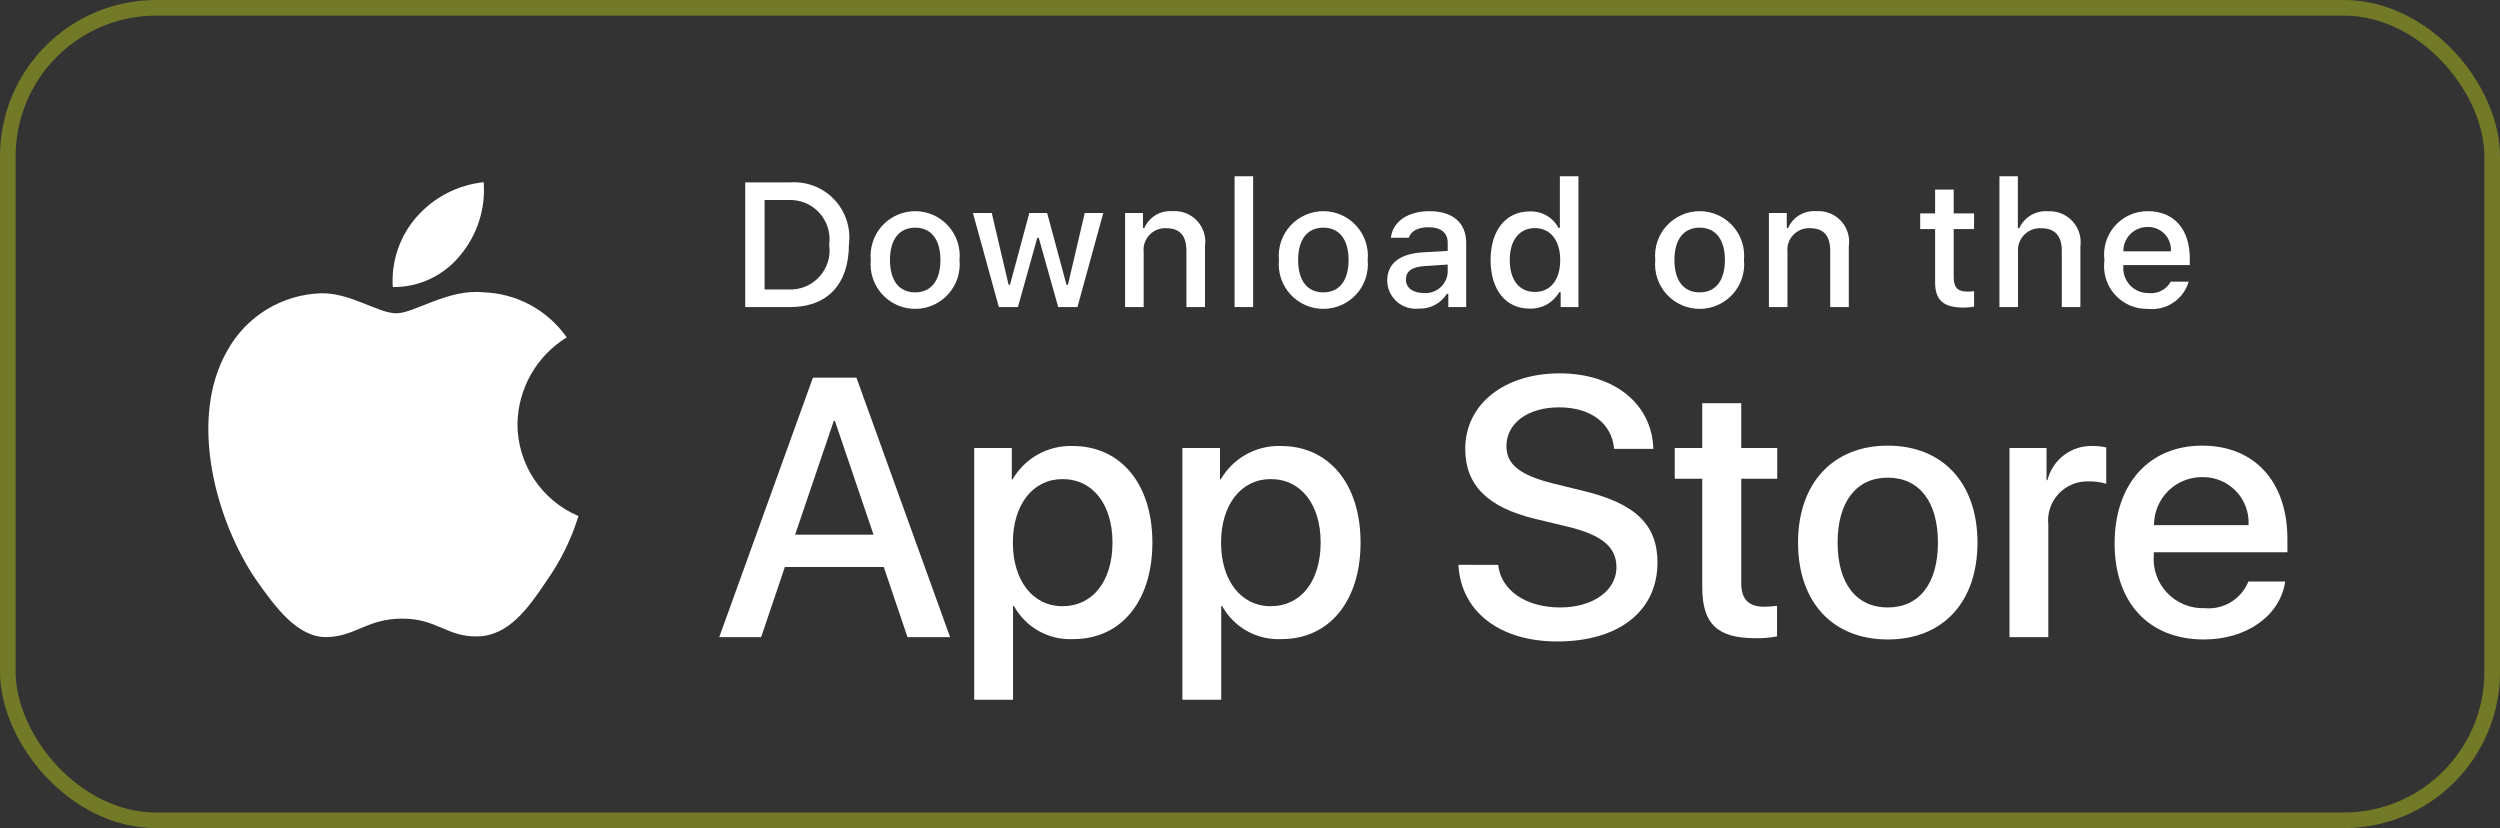
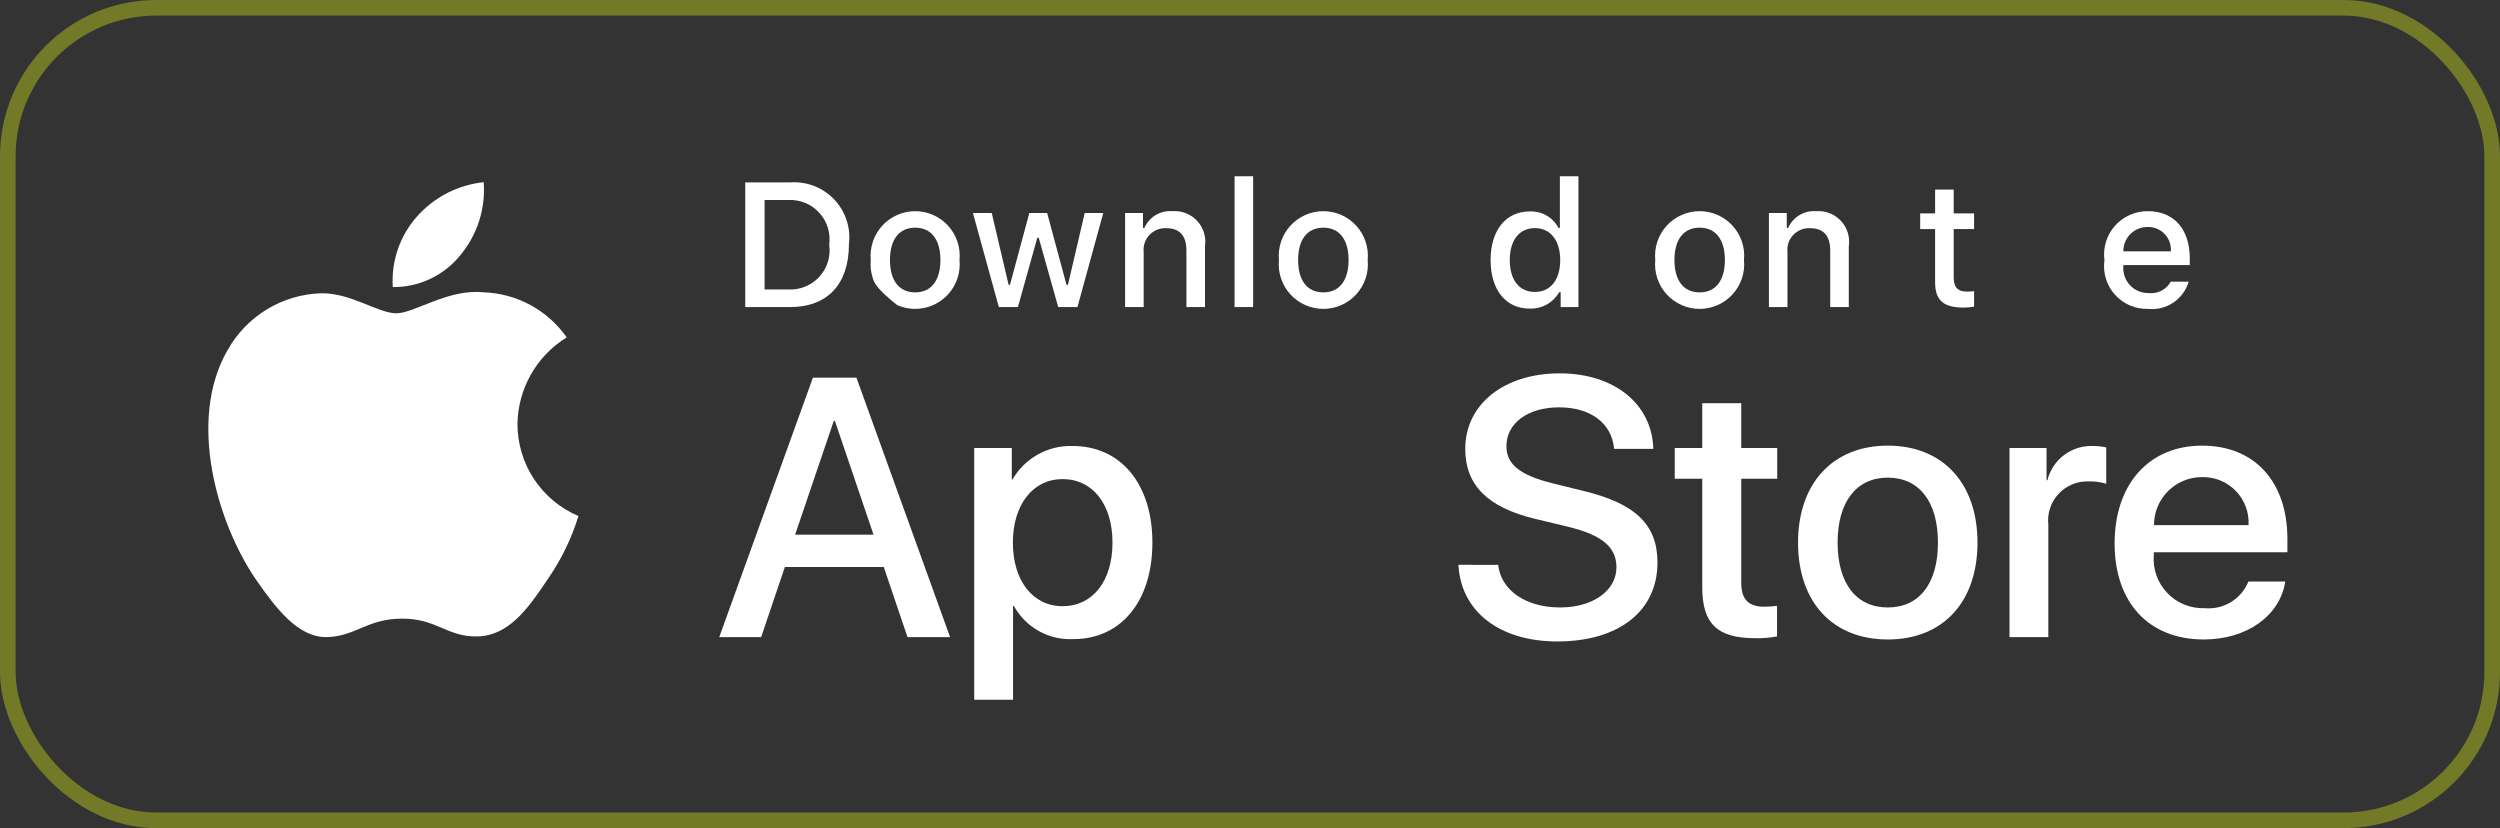
<svg xmlns="http://www.w3.org/2000/svg" width="160" height="53" viewBox="0 0 160 53" fill="none">
  <rect x="0" y="0" width="160" height="53" fill="#333333" stroke="none" />
  <rect x="0.5" y="0.5" width="159" height="52" rx="9.5" stroke="#727927" />
  <path d="M33.118 27.144C33.132 26.028 33.429 24.933 33.98 23.963C34.531 22.992 35.318 22.177 36.269 21.592C35.665 20.73 34.868 20.02 33.942 19.519C33.015 19.018 31.985 18.74 30.932 18.707C28.687 18.471 26.51 20.051 25.366 20.051C24.2 20.051 22.438 18.73 20.541 18.77C19.314 18.809 18.119 19.166 17.07 19.805C16.022 20.444 15.158 21.344 14.561 22.417C11.975 26.894 13.904 33.474 16.381 37.093C17.62 38.865 19.069 40.844 20.964 40.774C22.818 40.697 23.511 39.592 25.75 39.592C27.968 39.592 28.617 40.774 30.551 40.73C32.541 40.697 33.795 38.95 34.991 37.161C35.881 35.898 36.566 34.502 37.021 33.026C35.865 32.537 34.878 31.718 34.184 30.672C33.49 29.626 33.119 28.399 33.118 27.144Z" fill="white" />
  <path d="M29.465 16.327C30.55 15.024 31.085 13.35 30.956 11.66C29.298 11.834 27.767 12.626 26.667 13.879C26.129 14.491 25.717 15.203 25.455 15.974C25.193 16.745 25.085 17.56 25.138 18.373C25.967 18.382 26.787 18.202 27.537 17.848C28.286 17.493 28.946 16.973 29.465 16.327Z" fill="white" />
  <path d="M56.561 36.288H50.232L48.713 40.776H46.032L52.026 24.172H54.812L60.806 40.776H58.08L56.561 36.288ZM50.888 34.217H55.905L53.432 26.934H53.362L50.888 34.217Z" fill="white" />
  <path d="M73.753 34.724C73.753 38.486 71.739 40.902 68.701 40.902C67.931 40.943 67.166 40.765 66.492 40.391C65.818 40.016 65.264 39.46 64.892 38.785H64.835V44.781H62.35V28.67H64.755V30.684H64.801C65.19 30.012 65.754 29.458 66.432 29.081C67.111 28.704 67.879 28.519 68.655 28.544C71.727 28.544 73.753 30.972 73.753 34.724ZM71.199 34.724C71.199 32.273 69.932 30.662 68 30.662C66.101 30.662 64.824 32.307 64.824 34.724C64.824 37.163 66.101 38.796 68 38.796C69.932 38.796 71.199 37.197 71.199 34.724Z" fill="white" />
-   <path d="M87.076 34.724C87.076 38.486 85.063 40.902 82.025 40.902C81.255 40.943 80.489 40.765 79.816 40.391C79.142 40.016 78.588 39.46 78.216 38.785H78.158V44.781H75.673V28.67H78.079V30.684H78.124C78.513 30.012 79.077 29.458 79.756 29.081C80.435 28.704 81.203 28.519 81.979 28.544C85.051 28.544 87.076 30.972 87.076 34.724ZM84.522 34.724C84.522 32.273 83.256 30.662 81.323 30.662C79.425 30.662 78.148 32.307 78.148 34.724C78.148 37.163 79.425 38.796 81.323 38.796C83.256 38.796 84.522 37.197 84.522 34.724Z" fill="white" />
  <path d="M95.882 36.15C96.067 37.796 97.666 38.877 99.852 38.877C101.946 38.877 103.453 37.796 103.453 36.311C103.453 35.023 102.544 34.251 100.392 33.722L98.24 33.204C95.192 32.467 93.776 31.041 93.776 28.728C93.776 25.863 96.273 23.895 99.818 23.895C103.326 23.895 105.732 25.863 105.813 28.728H103.304C103.154 27.071 101.784 26.07 99.783 26.07C97.781 26.07 96.411 27.082 96.411 28.555C96.411 29.729 97.286 30.42 99.426 30.949L101.255 31.398C104.662 32.203 106.078 33.572 106.078 36.001C106.078 39.107 103.603 41.053 99.668 41.053C95.986 41.053 93.499 39.153 93.339 36.149L95.882 36.15Z" fill="white" />
  <path d="M111.44 25.805V28.67H113.742V30.638H111.44V37.312C111.44 38.348 111.901 38.831 112.913 38.831C113.186 38.827 113.459 38.808 113.73 38.774V40.73C113.276 40.815 112.813 40.854 112.35 40.845C109.899 40.845 108.944 39.924 108.944 37.577V30.638H107.184V28.67H108.944V25.805H111.44Z" fill="white" />
  <path d="M115.075 34.724C115.075 30.915 117.319 28.521 120.817 28.521C124.327 28.521 126.559 30.915 126.559 34.724C126.559 38.543 124.338 40.926 120.817 40.926C117.296 40.926 115.075 38.543 115.075 34.724ZM124.028 34.724C124.028 32.111 122.83 30.569 120.817 30.569C118.803 30.569 117.607 32.123 117.607 34.724C117.607 37.347 118.803 38.877 120.817 38.877C122.83 38.877 124.028 37.347 124.028 34.724Z" fill="white" />
  <path d="M128.608 28.67H130.978V30.731H131.035C131.196 30.087 131.573 29.518 132.103 29.12C132.633 28.722 133.285 28.518 133.947 28.544C134.234 28.543 134.519 28.574 134.799 28.636V30.96C134.437 30.85 134.06 30.799 133.682 30.81C133.321 30.796 132.961 30.859 132.627 30.997C132.293 31.134 131.993 31.343 131.747 31.607C131.501 31.872 131.315 32.187 131.202 32.53C131.089 32.873 131.052 33.237 131.093 33.596V40.776H128.608L128.608 28.67Z" fill="white" />
  <path d="M146.255 37.22C145.921 39.418 143.781 40.926 141.043 40.926C137.521 40.926 135.335 38.566 135.335 34.781C135.335 30.984 137.533 28.521 140.938 28.521C144.287 28.521 146.394 30.822 146.394 34.493V35.344H137.844V35.494C137.804 35.94 137.86 36.388 138.007 36.811C138.155 37.233 138.39 37.619 138.698 37.943C139.006 38.268 139.379 38.523 139.794 38.692C140.208 38.861 140.653 38.939 141.1 38.923C141.687 38.978 142.277 38.842 142.78 38.535C143.284 38.228 143.675 37.767 143.896 37.22L146.255 37.22ZM137.855 33.607H143.907C143.93 33.207 143.869 32.806 143.729 32.43C143.589 32.054 143.373 31.711 143.094 31.422C142.815 31.134 142.48 30.906 142.109 30.753C141.738 30.601 141.339 30.526 140.938 30.535C140.534 30.532 140.132 30.61 139.758 30.764C139.384 30.917 139.043 31.143 138.757 31.429C138.47 31.714 138.243 32.054 138.088 32.428C137.933 32.802 137.854 33.203 137.855 33.607Z" fill="white" />
  <path d="M50.577 11.674C51.097 11.637 51.62 11.716 52.107 11.905C52.594 12.094 53.033 12.389 53.392 12.768C53.751 13.147 54.021 13.601 54.184 14.098C54.346 14.594 54.396 15.12 54.331 15.638C54.331 18.187 52.953 19.652 50.577 19.652H47.695V11.674H50.577ZM48.934 18.524H50.438C50.81 18.546 51.183 18.485 51.529 18.345C51.874 18.206 52.184 17.99 52.436 17.715C52.688 17.441 52.876 17.113 52.986 16.756C53.095 16.4 53.123 16.024 53.069 15.655C53.12 15.287 53.088 14.913 52.977 14.559C52.866 14.205 52.678 13.88 52.426 13.608C52.175 13.335 51.866 13.121 51.523 12.982C51.179 12.843 50.808 12.781 50.438 12.802H48.934V18.524Z" fill="white" />
-   <path d="M55.73 16.639C55.692 16.244 55.738 15.844 55.863 15.467C55.989 15.09 56.191 14.743 56.459 14.449C56.726 14.155 57.052 13.92 57.416 13.759C57.779 13.598 58.172 13.515 58.57 13.515C58.967 13.515 59.36 13.598 59.724 13.759C60.087 13.92 60.413 14.155 60.68 14.449C60.948 14.743 61.151 15.09 61.276 15.467C61.401 15.844 61.447 16.244 61.409 16.639C61.447 17.035 61.403 17.435 61.278 17.813C61.153 18.191 60.95 18.538 60.682 18.833C60.415 19.127 60.089 19.363 59.725 19.524C59.361 19.685 58.968 19.768 58.57 19.768C58.172 19.768 57.778 19.685 57.414 19.524C57.05 19.363 56.724 19.127 56.457 18.833C56.19 18.538 55.987 18.191 55.861 17.813C55.736 17.435 55.692 17.035 55.73 16.639ZM60.187 16.639C60.187 15.334 59.6 14.571 58.572 14.571C57.539 14.571 56.958 15.334 56.958 16.639C56.958 17.955 57.539 18.712 58.572 18.712C59.6 18.712 60.187 17.95 60.187 16.639Z" fill="white" />
+   <path d="M55.73 16.639C55.692 16.244 55.738 15.844 55.863 15.467C55.989 15.09 56.191 14.743 56.459 14.449C56.726 14.155 57.052 13.92 57.416 13.759C57.779 13.598 58.172 13.515 58.57 13.515C58.967 13.515 59.36 13.598 59.724 13.759C60.087 13.92 60.413 14.155 60.68 14.449C60.948 14.743 61.151 15.09 61.276 15.467C61.401 15.844 61.447 16.244 61.409 16.639C61.447 17.035 61.403 17.435 61.278 17.813C61.153 18.191 60.95 18.538 60.682 18.833C60.415 19.127 60.089 19.363 59.725 19.524C59.361 19.685 58.968 19.768 58.57 19.768C58.172 19.768 57.778 19.685 57.414 19.524C56.19 18.538 55.987 18.191 55.861 17.813C55.736 17.435 55.692 17.035 55.73 16.639ZM60.187 16.639C60.187 15.334 59.6 14.571 58.572 14.571C57.539 14.571 56.958 15.334 56.958 16.639C56.958 17.955 57.539 18.712 58.572 18.712C59.6 18.712 60.187 17.95 60.187 16.639Z" fill="white" />
  <path d="M68.957 19.652H67.725L66.48 15.218H66.386L65.147 19.652H63.926L62.267 13.631H63.472L64.55 18.226H64.639L65.877 13.631H67.017L68.255 18.226H68.349L69.422 13.631H70.61L68.957 19.652Z" fill="white" />
  <path d="M72.006 13.631H73.15V14.588H73.239C73.389 14.244 73.644 13.956 73.966 13.764C74.288 13.572 74.662 13.485 75.036 13.515C75.329 13.493 75.623 13.537 75.896 13.645C76.17 13.752 76.416 13.919 76.616 14.134C76.816 14.349 76.965 14.606 77.052 14.887C77.14 15.167 77.162 15.464 77.12 15.755V19.652H75.931V16.053C75.931 15.085 75.511 14.604 74.632 14.604C74.433 14.595 74.235 14.629 74.05 14.703C73.865 14.778 73.699 14.892 73.563 15.037C73.426 15.182 73.323 15.354 73.259 15.543C73.195 15.732 73.173 15.932 73.195 16.13V19.652H72.006L72.006 13.631Z" fill="white" />
  <path d="M79.013 11.281H80.201V19.652H79.013V11.281Z" fill="white" />
  <path d="M81.853 16.639C81.815 16.244 81.86 15.844 81.986 15.467C82.111 15.09 82.314 14.743 82.582 14.449C82.849 14.155 83.175 13.92 83.538 13.759C83.902 13.598 84.295 13.515 84.692 13.515C85.09 13.515 85.483 13.598 85.847 13.759C86.21 13.92 86.536 14.155 86.803 14.449C87.071 14.743 87.274 15.09 87.399 15.467C87.525 15.844 87.57 16.244 87.532 16.639C87.571 17.035 87.526 17.435 87.401 17.813C87.276 18.191 87.073 18.538 86.805 18.833C86.538 19.127 86.212 19.363 85.848 19.524C85.484 19.685 85.091 19.768 84.692 19.768C84.294 19.768 83.901 19.685 83.537 19.524C83.173 19.363 82.847 19.127 82.58 18.833C82.312 18.538 82.109 18.191 81.984 17.813C81.859 17.435 81.814 17.035 81.853 16.639ZM86.309 16.639C86.309 15.334 85.723 14.571 84.694 14.571C83.661 14.571 83.08 15.334 83.08 16.639C83.08 17.955 83.661 18.712 84.694 18.712C85.723 18.712 86.309 17.95 86.309 16.639Z" fill="white" />
-   <path d="M88.783 17.95C88.783 16.866 89.59 16.241 91.022 16.152L92.653 16.058V15.539C92.653 14.903 92.233 14.543 91.421 14.543C90.757 14.543 90.298 14.787 90.166 15.213H89.016C89.137 14.179 90.11 13.515 91.475 13.515C92.985 13.515 93.836 14.267 93.836 15.539V19.652H92.692V18.806H92.598C92.408 19.11 92.14 19.357 91.822 19.523C91.504 19.689 91.148 19.768 90.79 19.751C90.537 19.778 90.282 19.751 90.04 19.672C89.798 19.594 89.576 19.465 89.387 19.296C89.198 19.126 89.046 18.919 88.942 18.687C88.838 18.455 88.784 18.204 88.783 17.95ZM92.653 17.435V16.932L91.183 17.026C90.354 17.081 89.978 17.363 89.978 17.894C89.978 18.436 90.448 18.751 91.094 18.751C91.284 18.77 91.475 18.751 91.657 18.695C91.839 18.639 92.007 18.546 92.153 18.424C92.298 18.301 92.418 18.15 92.504 17.98C92.59 17.81 92.64 17.625 92.653 17.435Z" fill="white" />
  <path d="M95.398 16.639C95.398 14.737 96.376 13.532 97.897 13.532C98.273 13.514 98.647 13.604 98.974 13.791C99.301 13.978 99.568 14.255 99.743 14.588H99.832V11.281H101.02V19.652H99.882V18.701H99.788C99.599 19.032 99.322 19.305 98.989 19.49C98.656 19.675 98.278 19.765 97.897 19.751C96.365 19.752 95.398 18.546 95.398 16.639ZM96.625 16.639C96.625 17.916 97.227 18.685 98.234 18.685C99.236 18.685 99.854 17.905 99.854 16.644C99.854 15.39 99.229 14.599 98.234 14.599C97.234 14.599 96.625 15.373 96.625 16.639Z" fill="white" />
  <path d="M105.937 16.639C105.899 16.244 105.944 15.844 106.069 15.467C106.195 15.09 106.398 14.743 106.665 14.449C106.932 14.155 107.258 13.92 107.622 13.759C107.985 13.598 108.378 13.515 108.776 13.515C109.173 13.515 109.566 13.598 109.93 13.759C110.293 13.92 110.619 14.155 110.887 14.449C111.154 14.743 111.357 15.09 111.482 15.467C111.608 15.844 111.653 16.244 111.615 16.639C111.654 17.035 111.609 17.435 111.484 17.813C111.359 18.191 111.156 18.538 110.889 18.833C110.621 19.127 110.295 19.363 109.931 19.524C109.567 19.685 109.174 19.768 108.776 19.768C108.378 19.768 107.984 19.685 107.621 19.524C107.257 19.363 106.931 19.127 106.663 18.833C106.396 18.538 106.193 18.191 106.068 17.813C105.943 17.435 105.898 17.035 105.937 16.639ZM110.393 16.639C110.393 15.334 109.807 14.571 108.778 14.571C107.745 14.571 107.164 15.334 107.164 16.639C107.164 17.955 107.745 18.712 108.778 18.712C109.807 18.712 110.393 17.95 110.393 16.639Z" fill="white" />
  <path d="M113.21 13.631H114.353V14.588H114.442C114.593 14.244 114.847 13.956 115.169 13.764C115.491 13.572 115.865 13.485 116.239 13.515C116.532 13.493 116.826 13.537 117.099 13.645C117.373 13.752 117.619 13.919 117.819 14.134C118.019 14.349 118.168 14.606 118.256 14.887C118.343 15.167 118.366 15.464 118.323 15.755V19.652H117.135V16.053C117.135 15.085 116.714 14.604 115.835 14.604C115.636 14.595 115.438 14.629 115.253 14.703C115.069 14.778 114.902 14.892 114.766 15.037C114.629 15.182 114.526 15.354 114.462 15.543C114.399 15.732 114.377 15.932 114.398 16.13V19.652H113.21V13.631Z" fill="white" />
  <path d="M125.037 12.133V13.659H126.341V14.66H125.037V17.756C125.037 18.386 125.297 18.663 125.888 18.663C126.04 18.662 126.191 18.653 126.341 18.635V19.625C126.128 19.663 125.912 19.683 125.695 19.686C124.374 19.686 123.847 19.221 123.847 18.06V14.66H122.892V13.659H123.847V12.133H125.037Z" fill="white" />
-   <path d="M127.964 11.281H129.142V14.599H129.236C129.394 14.252 129.655 13.963 129.984 13.77C130.312 13.577 130.692 13.49 131.072 13.52C131.363 13.505 131.655 13.553 131.925 13.663C132.196 13.773 132.439 13.941 132.637 14.155C132.835 14.369 132.983 14.625 133.071 14.903C133.159 15.181 133.184 15.476 133.145 15.765V19.652H131.956V16.058C131.956 15.097 131.508 14.609 130.669 14.609C130.464 14.593 130.259 14.621 130.067 14.692C129.874 14.763 129.7 14.875 129.556 15.02C129.411 15.165 129.3 15.341 129.231 15.533C129.161 15.726 129.134 15.932 129.153 16.136V19.652H127.964L127.964 11.281Z" fill="white" />
  <path d="M140.074 18.027C139.912 18.577 139.563 19.053 139.086 19.371C138.609 19.69 138.035 19.83 137.465 19.768C137.068 19.779 136.674 19.703 136.31 19.546C135.945 19.389 135.62 19.154 135.355 18.858C135.09 18.563 134.893 18.213 134.777 17.834C134.661 17.454 134.629 17.054 134.684 16.661C134.631 16.267 134.663 15.865 134.779 15.485C134.895 15.104 135.091 14.753 135.354 14.455C135.617 14.156 135.941 13.918 136.305 13.756C136.668 13.594 137.062 13.512 137.46 13.515C139.135 13.515 140.146 14.66 140.146 16.55V16.965H135.894V17.032C135.875 17.253 135.903 17.475 135.976 17.684C136.048 17.894 136.163 18.086 136.314 18.249C136.465 18.411 136.649 18.54 136.852 18.628C137.056 18.715 137.276 18.759 137.498 18.756C137.782 18.791 138.07 18.739 138.325 18.609C138.58 18.479 138.79 18.276 138.93 18.026L140.074 18.027ZM135.894 16.086H138.935C138.95 15.884 138.923 15.681 138.855 15.49C138.786 15.3 138.679 15.125 138.54 14.978C138.4 14.831 138.231 14.715 138.044 14.637C137.857 14.56 137.656 14.522 137.453 14.527C137.248 14.524 137.044 14.562 136.853 14.64C136.663 14.717 136.49 14.832 136.345 14.978C136.199 15.123 136.085 15.296 136.007 15.486C135.93 15.677 135.891 15.881 135.894 16.086Z" fill="white" />
</svg>